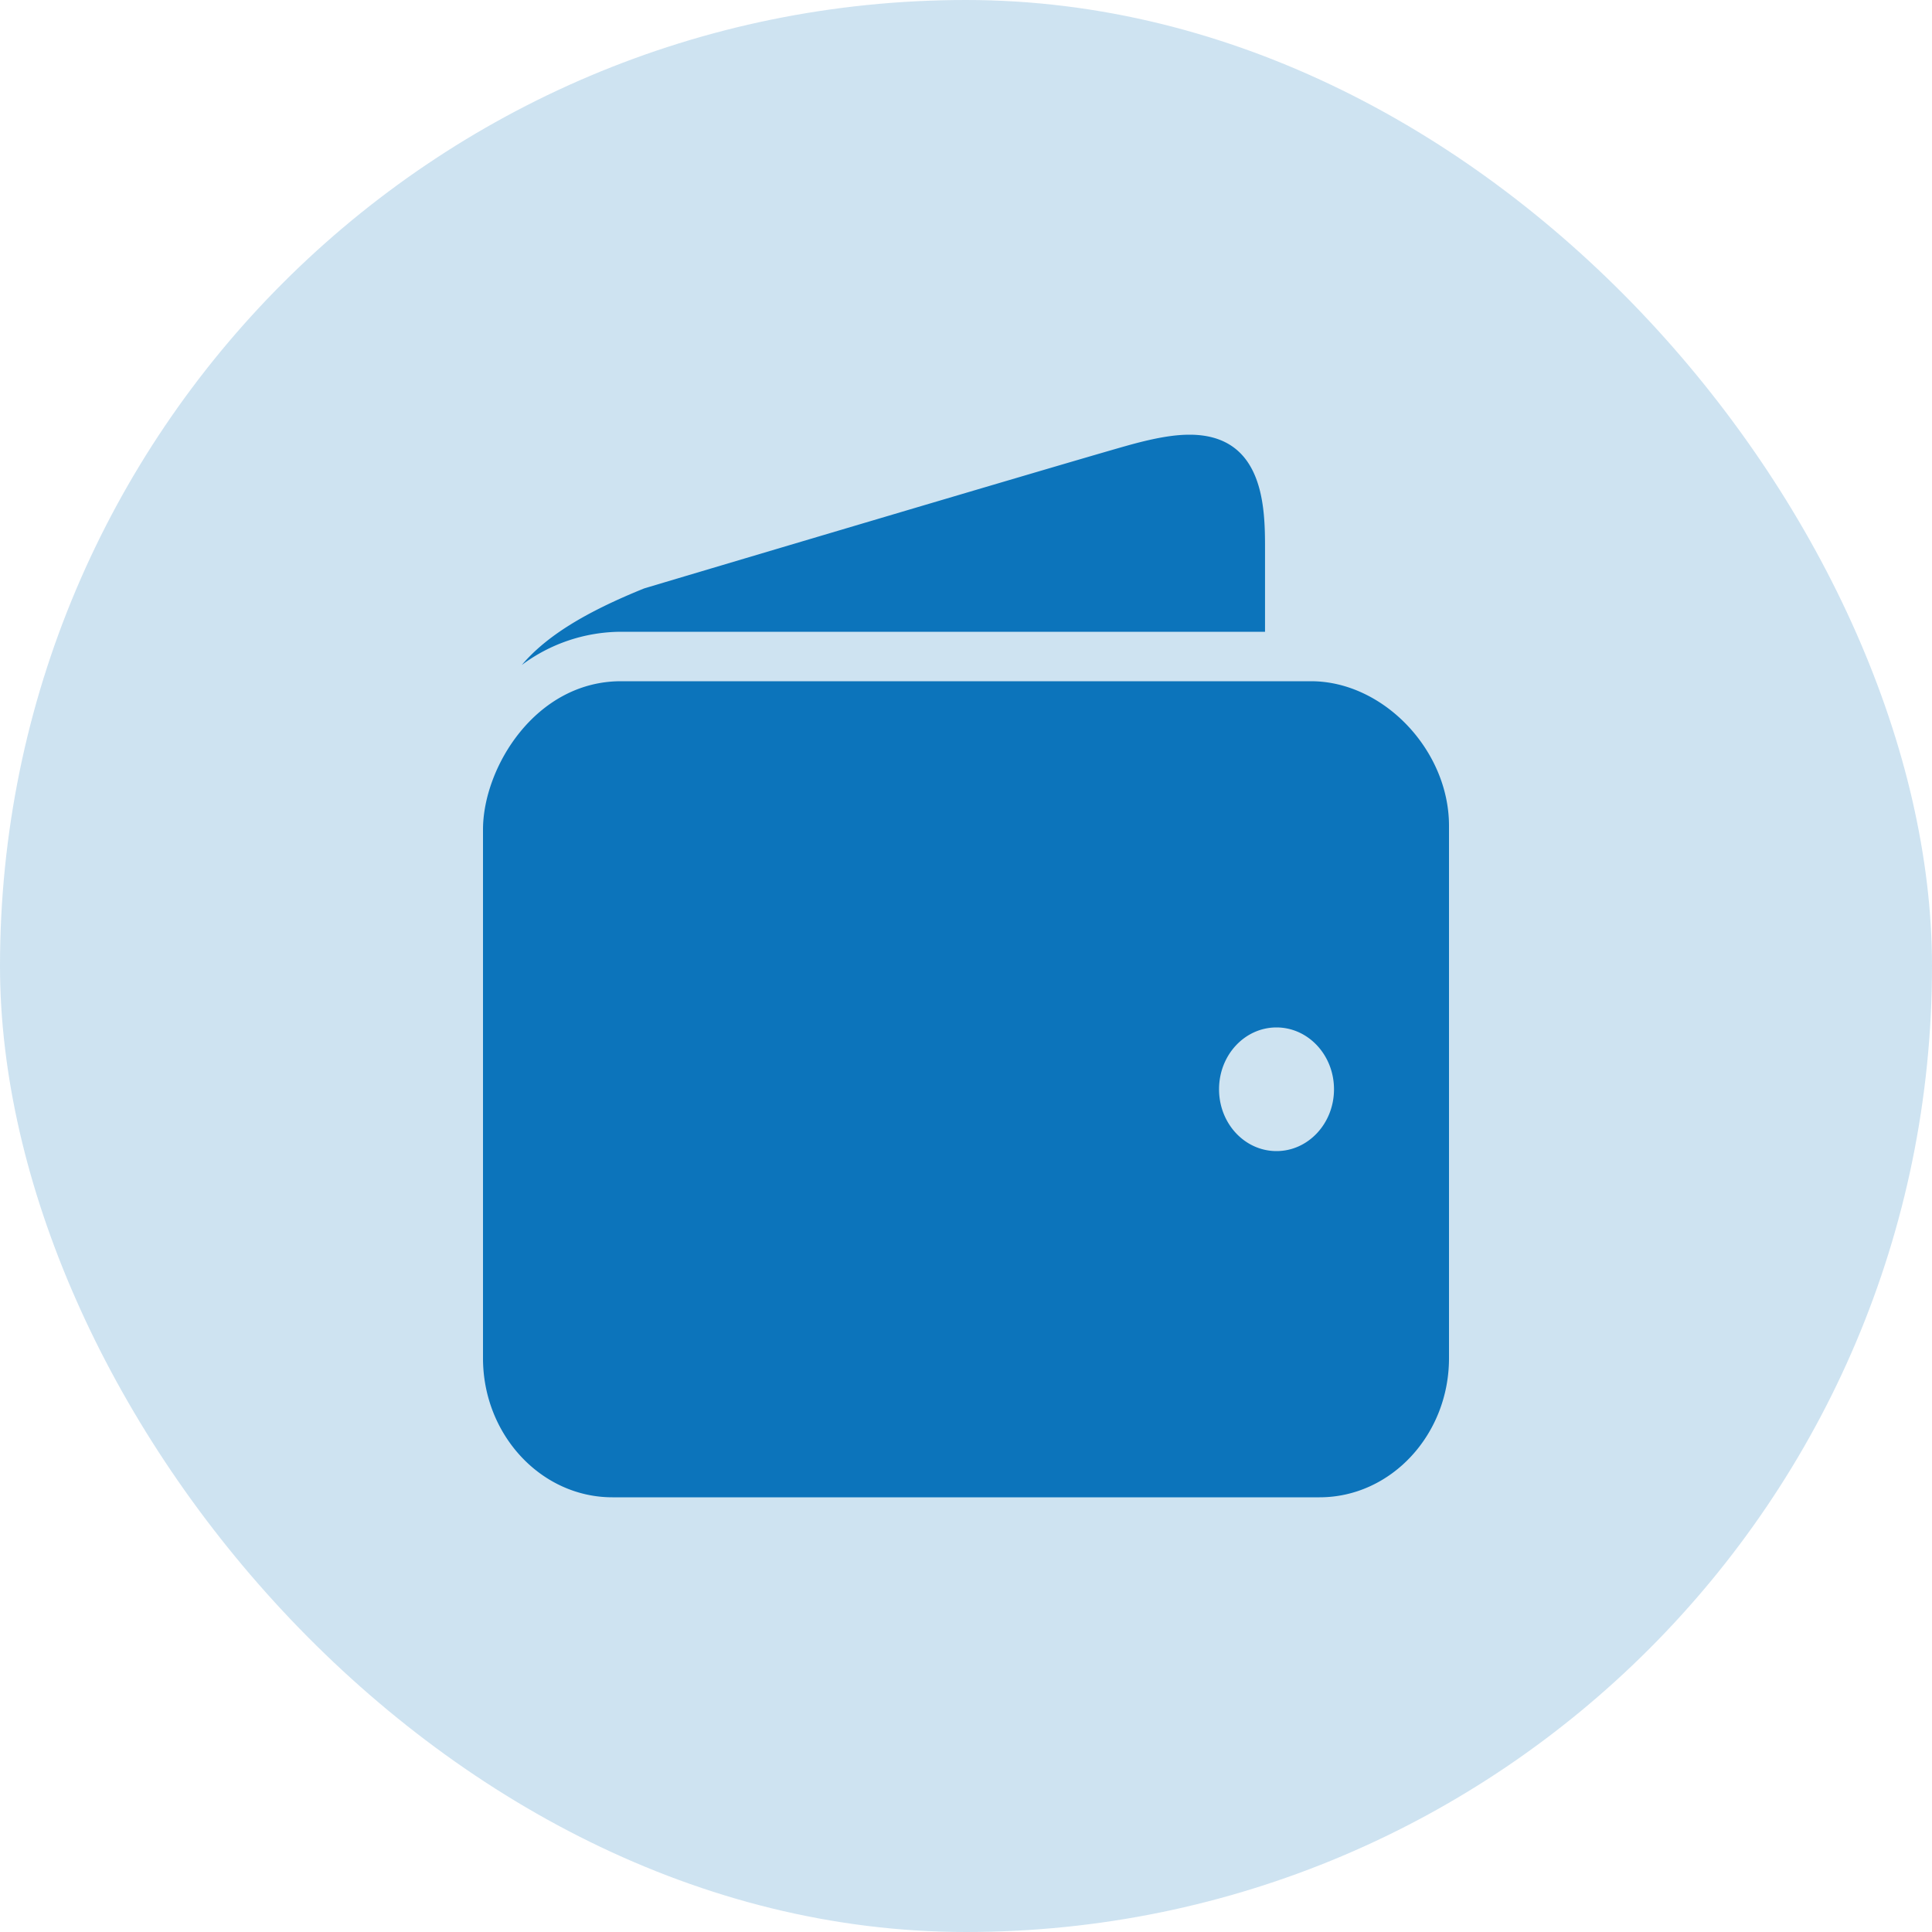
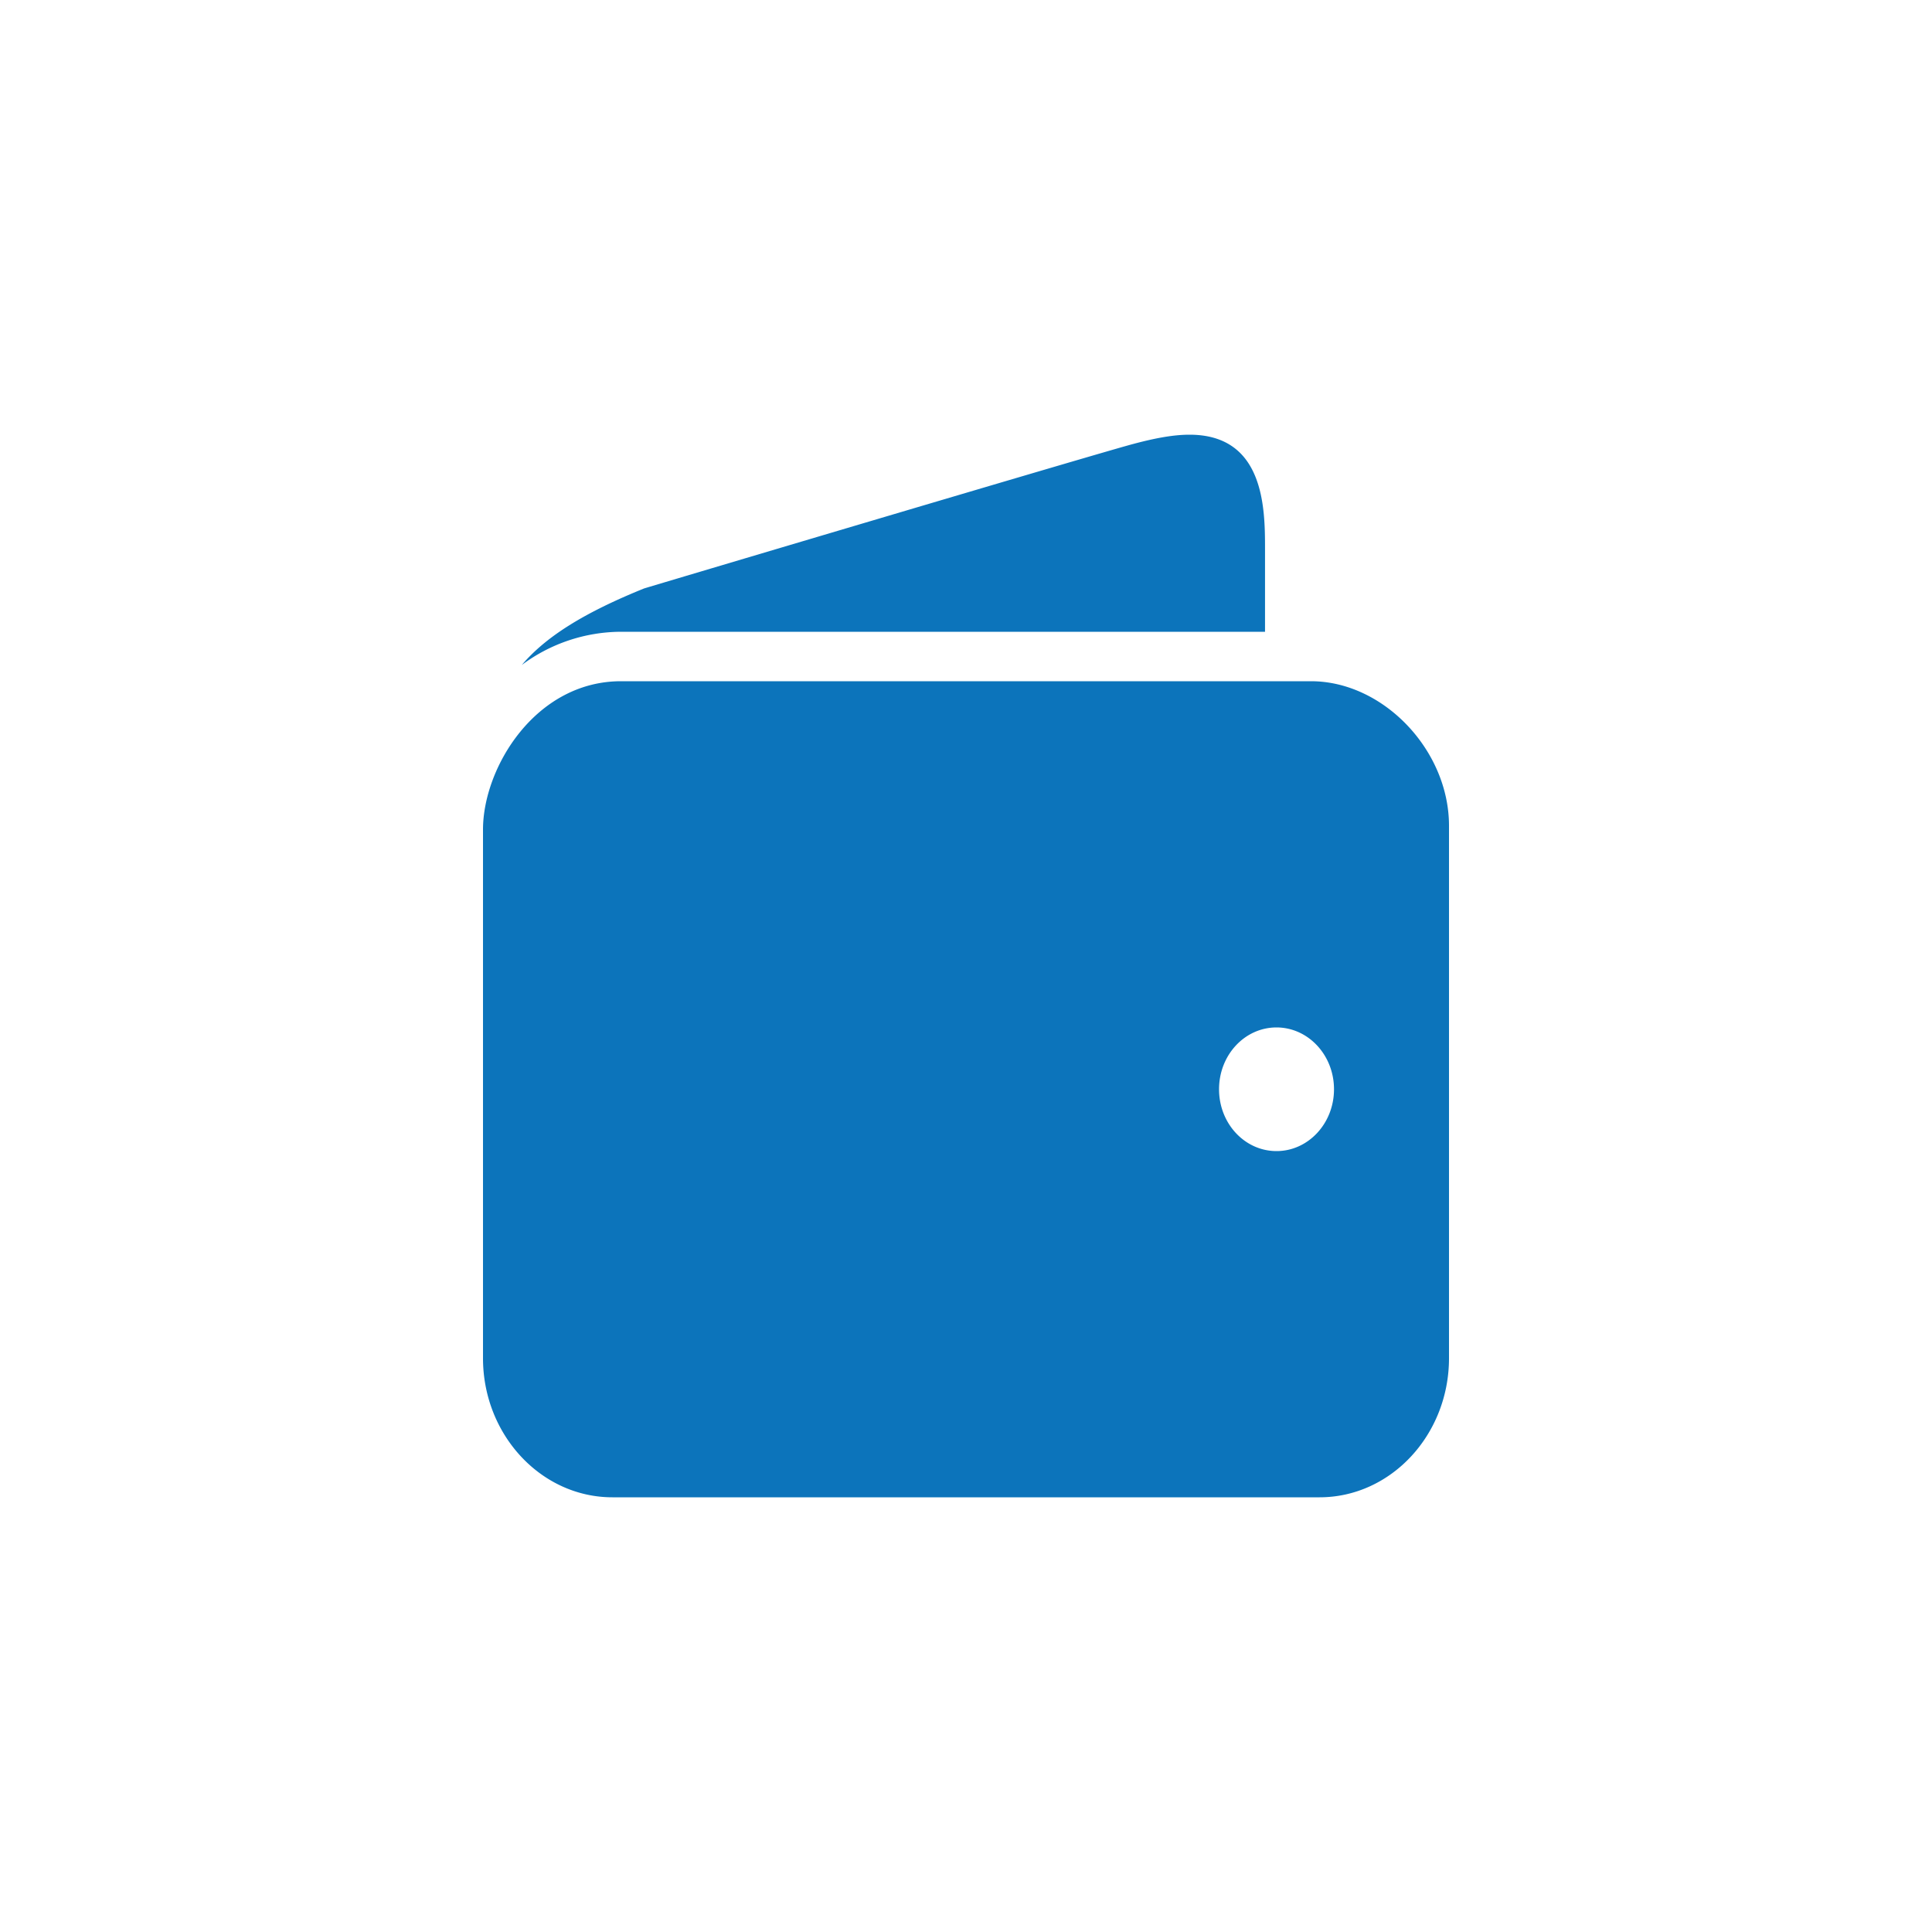
<svg xmlns="http://www.w3.org/2000/svg" width="40" height="40" viewBox="0 0 40 40" fill="none">
-   <rect width="40" height="40" rx="20" fill="#0C74BB" fill-opacity=".2" />
-   <path d="M24.628 9c-.353 0-.77.078-1.34.24-1.432.406-9.83 2.904-9.955 2.944-1.246.504-2.035 1-2.53 1.584a3.455 3.455 0 0 1 2.054-.688h13.334v-1.712c0-.828-.006-2.368-1.563-2.368zm-11.77 5.104c-1.772 0-2.858 1.79-2.858 3.072V28.12c0 1.586 1.204 2.88 2.679 2.88H27.32C28.797 31 30 29.706 30 28.12V17.096c0-1.566-1.362-2.992-2.857-2.992H12.857zm13.57 7.168c.657 0 1.191.572 1.191 1.28 0 .708-.534 1.28-1.19 1.28-.659 0-1.19-.572-1.19-1.28 0-.708.531-1.28 1.19-1.28z" fill="#0C74BB" />
+   <path d="M24.628 9c-.353 0-.77.078-1.34.24-1.432.406-9.83 2.904-9.955 2.944-1.246.504-2.035 1-2.53 1.584a3.455 3.455 0 0 1 2.054-.688h13.334v-1.712c0-.828-.006-2.368-1.563-2.368m-11.77 5.104c-1.772 0-2.858 1.79-2.858 3.072V28.12c0 1.586 1.204 2.88 2.679 2.88H27.32C28.797 31 30 29.706 30 28.12V17.096c0-1.566-1.362-2.992-2.857-2.992H12.857zm13.57 7.168c.657 0 1.191.572 1.191 1.28 0 .708-.534 1.28-1.19 1.28-.659 0-1.19-.572-1.19-1.28 0-.708.531-1.28 1.19-1.28z" fill="#0C74BB" />
</svg>